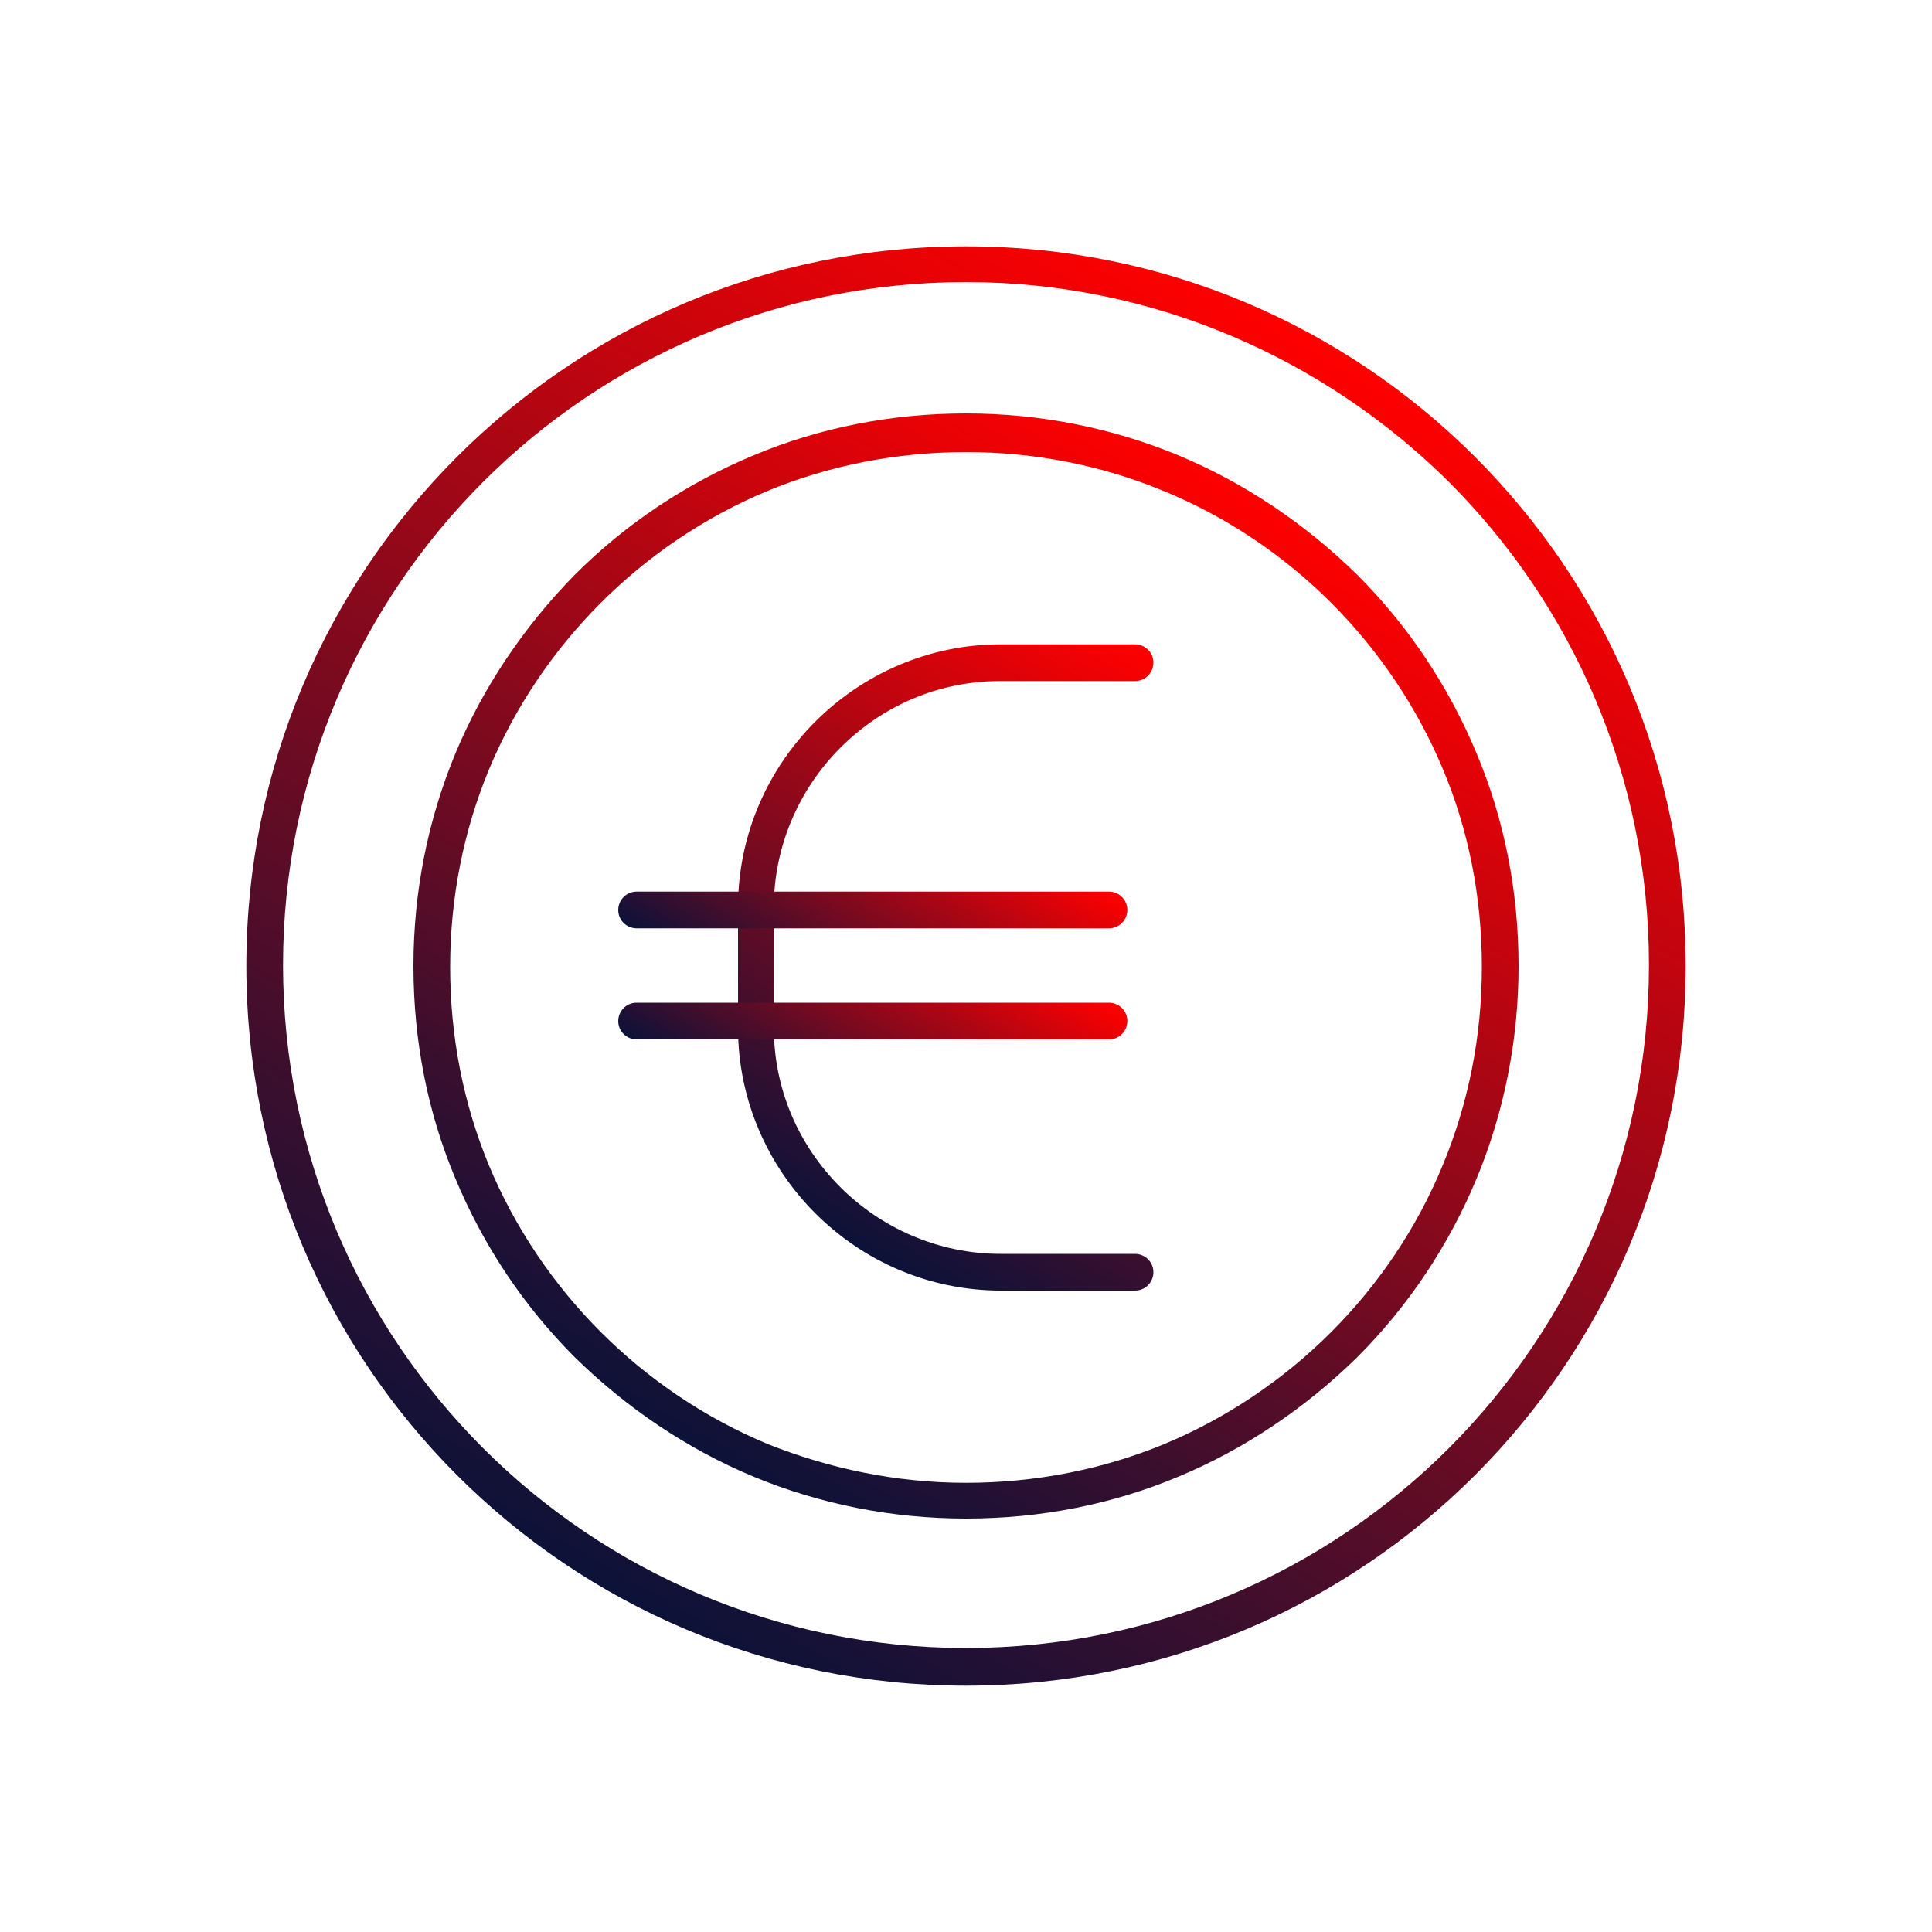
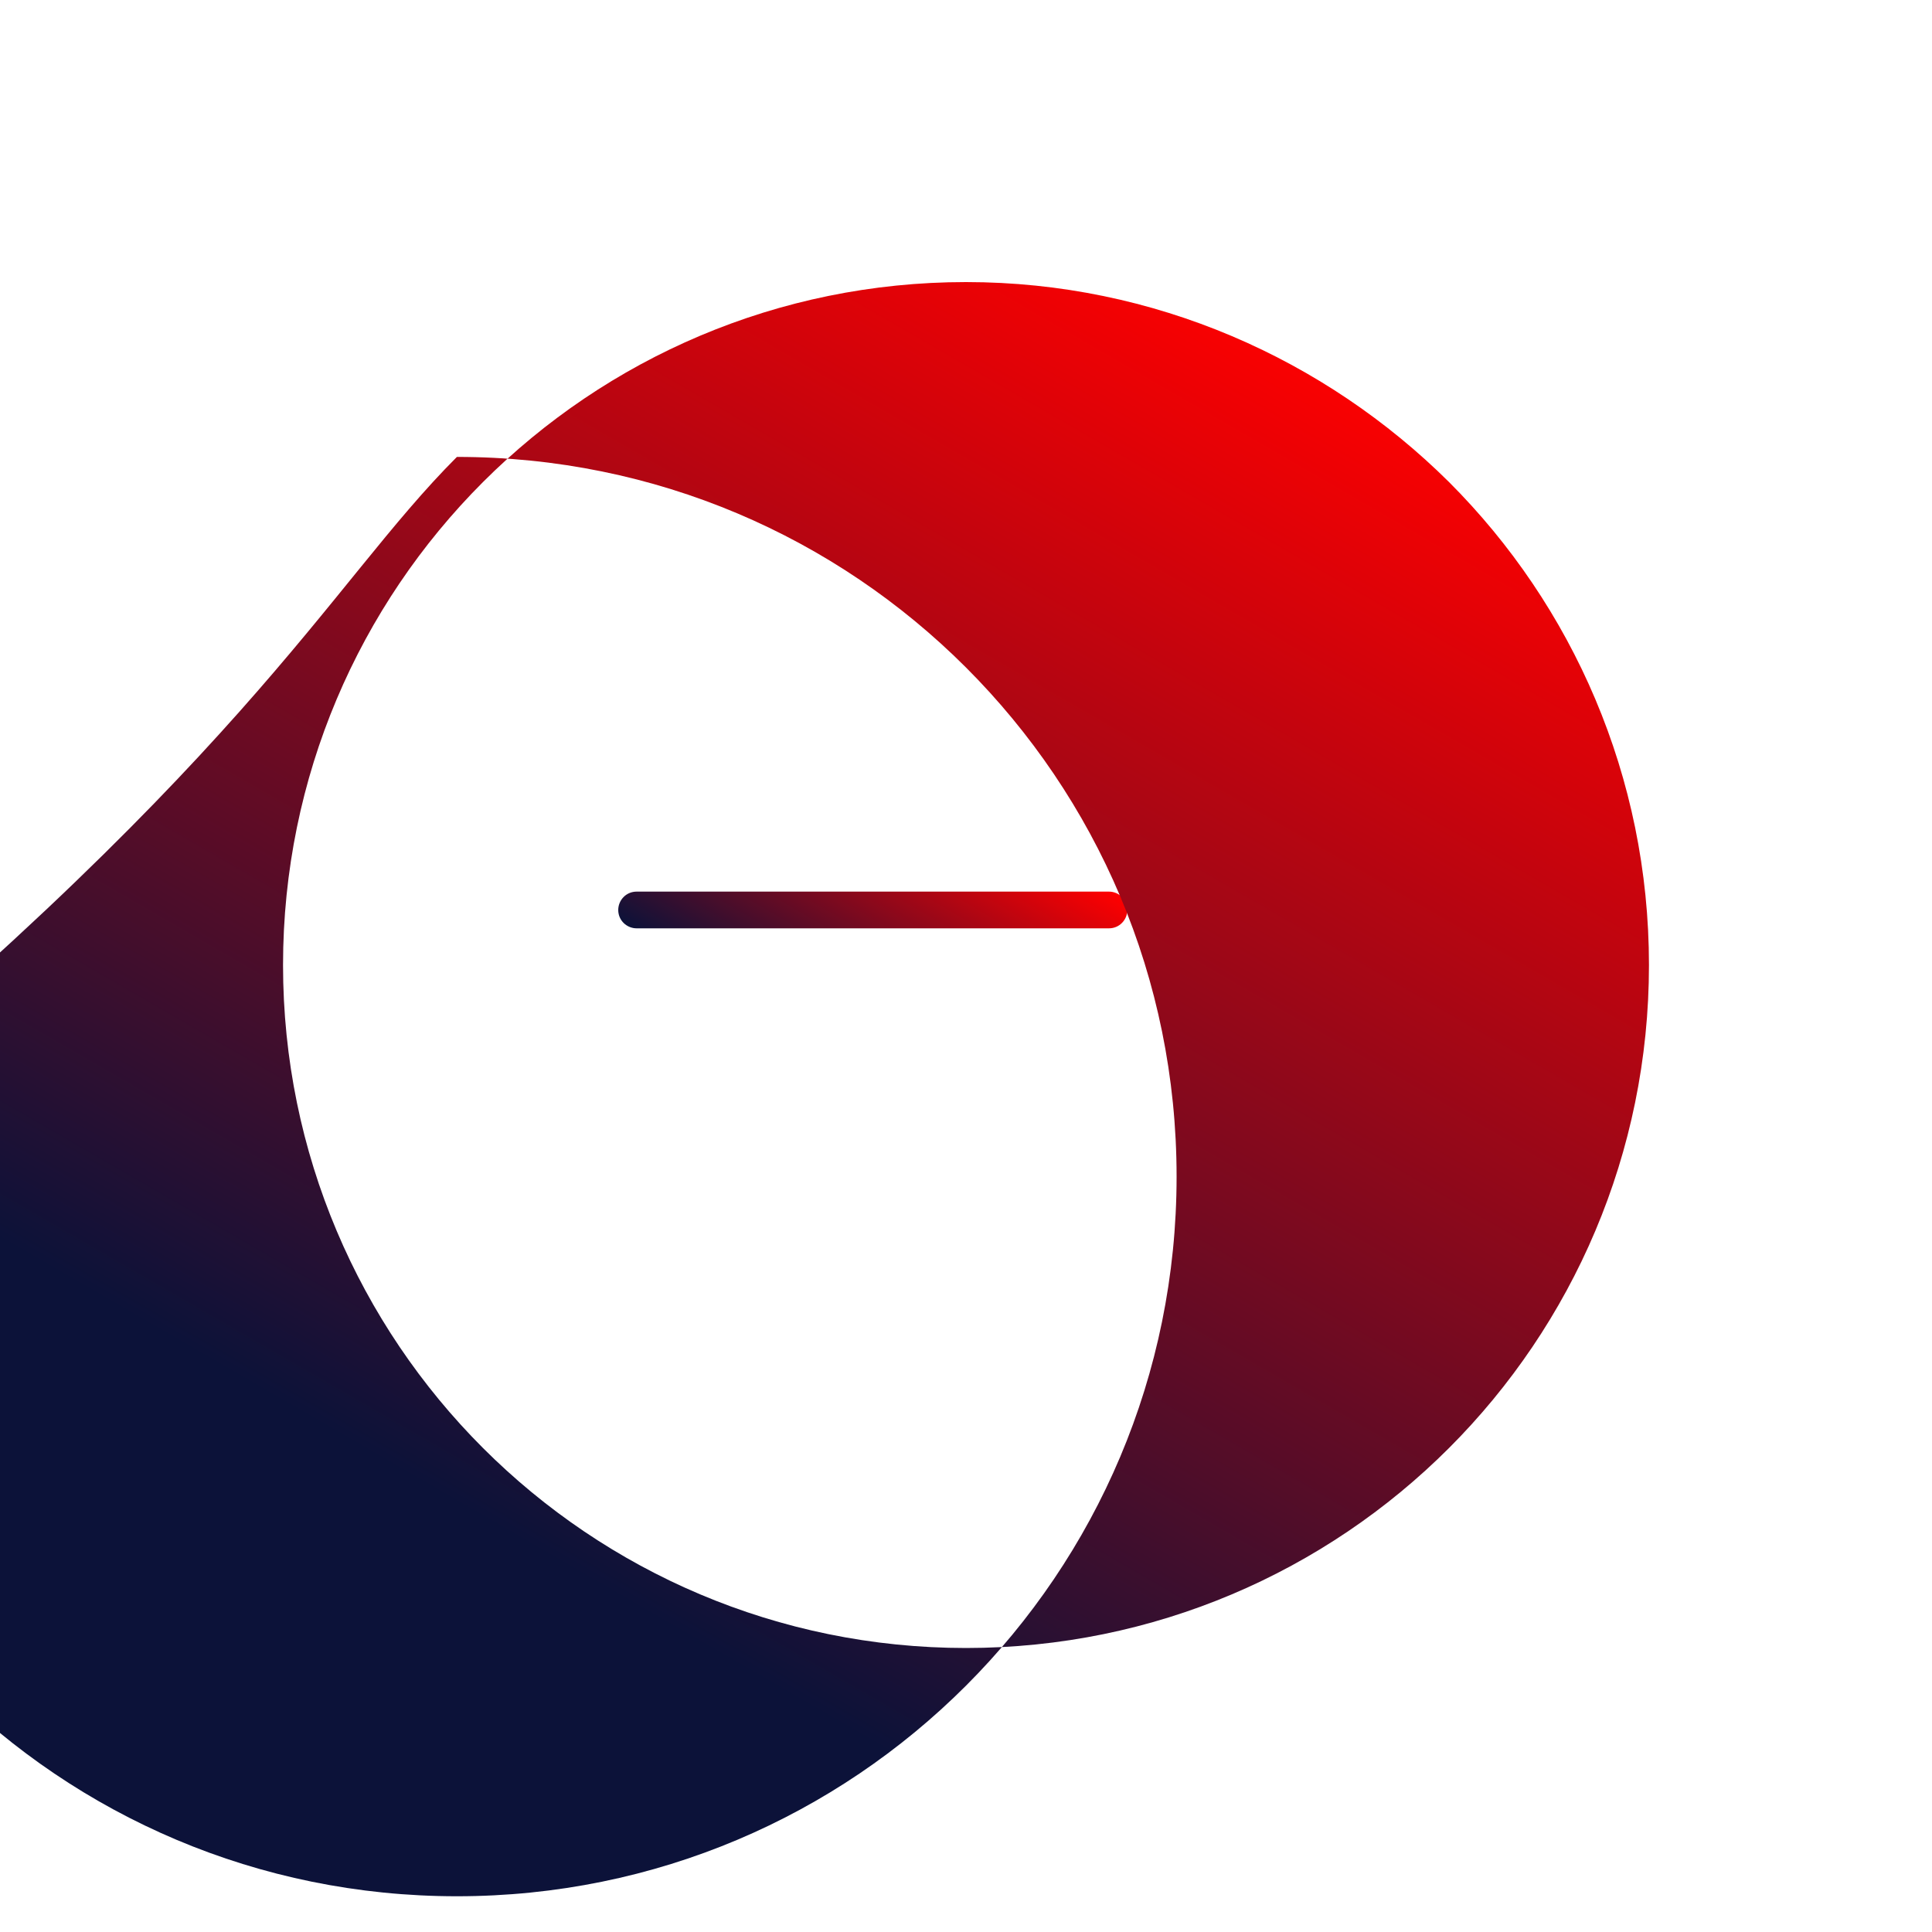
<svg xmlns="http://www.w3.org/2000/svg" version="1.1" id="Capa_1" x="0px" y="0px" viewBox="0 0 200 200" style="enable-background:new 0 0 200 200;" xml:space="preserve">
  <style type="text/css">
	.st0{fill-rule:evenodd;clip-rule:evenodd;fill:url(#SVGID_1_);}
	.st1{fill-rule:evenodd;clip-rule:evenodd;fill:url(#SVGID_2_);}
	.st2{fill-rule:evenodd;clip-rule:evenodd;fill:url(#SVGID_3_);}
	.st3{fill-rule:evenodd;clip-rule:evenodd;fill:url(#SVGID_4_);}
	.st4{fill-rule:evenodd;clip-rule:evenodd;fill:url(#SVGID_5_);}
</style>
  <g>
    <linearGradient id="SVGID_1_" gradientUnits="userSpaceOnUse" x1="87.142" y1="127.99" x2="121.427" y2="68.606">
      <stop offset="0" style="stop-color:#0C1239" />
      <stop offset="1" style="stop-color:#FF0000" />
    </linearGradient>
-     <path class="st0" d="M117.5,66.7c1,0,1.9,0.8,1.9,1.9c0,1-0.8,1.9-1.9,1.9h-13.9c-6.5,0-12.3,2.6-16.6,6.9   c-4.2,4.2-6.9,10.1-6.9,16.6v12.3c0,6.5,2.6,12.3,6.9,16.6c4.2,4.2,10.1,6.9,16.6,6.9h13.9c1,0,1.9,0.8,1.9,1.9   c0,1-0.8,1.9-1.9,1.9h-13.9c-7.5,0-14.3-3.1-19.2-8c-4.9-4.9-8-11.7-8-19.2V93.9c0-7.5,3.1-14.3,8-19.2c4.9-4.9,11.7-8,19.2-8   H117.5z" />
    <linearGradient id="SVGID_2_" gradientUnits="userSpaceOnUse" x1="83.312" y1="117.975" x2="97.406" y2="93.563">
      <stop offset="0" style="stop-color:#0C1239" />
      <stop offset="1" style="stop-color:#FF0000" />
    </linearGradient>
-     <path class="st1" d="M65.9,107.6c-1,0-1.9-0.8-1.9-1.9c0-1,0.8-1.9,1.9-1.9h48.9c1,0,1.9,0.8,1.9,1.9c0,1-0.8,1.9-1.9,1.9H65.9z" />
    <linearGradient id="SVGID_3_" gradientUnits="userSpaceOnUse" x1="83.312" y1="106.435" x2="97.406" y2="82.022">
      <stop offset="0" style="stop-color:#0C1239" />
      <stop offset="1" style="stop-color:#FF0000" />
    </linearGradient>
    <path class="st2" d="M65.9,96.1c-1,0-1.9-0.8-1.9-1.9c0-1,0.8-1.9,1.9-1.9h48.9c1,0,1.9,0.8,1.9,1.9c0,1-0.8,1.9-1.9,1.9H65.9z" />
    <linearGradient id="SVGID_4_" gradientUnits="userSpaceOnUse" x1="62.738" y1="164.532" x2="137.256" y2="35.463">
      <stop offset="0" style="stop-color:#0C1239" />
      <stop offset="1" style="stop-color:#FF0000" />
    </linearGradient>
-     <path class="st3" d="M100,29.2c-19.5,0-37.2,7.9-50,20.7c-12.8,12.8-20.7,30.5-20.7,50c0,19.5,7.9,37.2,20.7,50   c12.8,12.8,30.5,20.7,50,20.7c19.5,0,37.2-7.9,50-20.7c12.8-12.8,20.7-30.5,20.7-50c0-19.5-7.9-37.2-20.7-50   C137.2,37.2,119.5,29.2,100,29.2L100,29.2z M47.3,47.3C60.8,33.8,79.4,25.5,100,25.5c20.6,0,39.2,8.3,52.7,21.8   c13.5,13.5,21.8,32.1,21.8,52.7c0,20.6-8.3,39.2-21.8,52.7c-13.5,13.5-32.1,21.8-52.7,21.8c-20.6,0-39.2-8.3-52.7-21.8   c-13.5-13.5-21.8-32.1-21.8-52.7C25.5,79.4,33.8,60.8,47.3,47.3z" />
+     <path class="st3" d="M100,29.2c-19.5,0-37.2,7.9-50,20.7c-12.8,12.8-20.7,30.5-20.7,50c0,19.5,7.9,37.2,20.7,50   c12.8,12.8,30.5,20.7,50,20.7c19.5,0,37.2-7.9,50-20.7c12.8-12.8,20.7-30.5,20.7-50c0-19.5-7.9-37.2-20.7-50   C137.2,37.2,119.5,29.2,100,29.2L100,29.2z M47.3,47.3c20.6,0,39.2,8.3,52.7,21.8   c13.5,13.5,21.8,32.1,21.8,52.7c0,20.6-8.3,39.2-21.8,52.7c-13.5,13.5-32.1,21.8-52.7,21.8c-20.6,0-39.2-8.3-52.7-21.8   c-13.5-13.5-21.8-32.1-21.8-52.7C25.5,79.4,33.8,60.8,47.3,47.3z" />
    <linearGradient id="SVGID_5_" gradientUnits="userSpaceOnUse" x1="71.398" y1="149.543" x2="128.606" y2="50.456">
      <stop offset="0" style="stop-color:#0C1239" />
      <stop offset="1" style="stop-color:#FF0000" />
    </linearGradient>
-     <path class="st4" d="M100,153.5c7.2,0,14.2-1.4,20.5-4c6.5-2.7,12.4-6.7,17.3-11.6c4.9-4.9,8.9-10.8,11.6-17.4   c2.6-6.3,4-13.2,4-20.4c0-7.3-1.4-14.2-4-20.4c-2.7-6.5-6.7-12.4-11.6-17.3c-4.9-4.9-10.8-8.9-17.4-11.6c-6.3-2.6-13.2-4-20.4-4   c-7.2,0-14.2,1.4-20.5,4c-6.5,2.7-12.4,6.7-17.3,11.6c-4.9,4.9-8.9,10.8-11.6,17.3c-2.6,6.3-4,13.2-4,20.4c0,7.3,1.4,14.2,4,20.5   c2.7,6.5,6.7,12.4,11.6,17.3c4.9,4.9,10.8,8.9,17.3,11.6C85.8,152,92.7,153.5,100,153.5L100,153.5z M121.9,152.9   c-6.7,2.8-14.1,4.3-21.9,4.3c-7.7,0-15.1-1.5-21.9-4.3c-7-2.9-13.3-7.2-18.6-12.4c-5.3-5.3-9.5-11.6-12.4-18.6   c-2.8-6.7-4.3-14.1-4.3-21.9c0-7.7,1.5-15.1,4.3-21.9c2.9-7,7.2-13.3,12.4-18.6c5.3-5.3,11.6-9.5,18.6-12.4   c6.7-2.8,14.1-4.3,21.9-4.3c7.7,0,15.1,1.5,21.9,4.3c7,2.9,13.3,7.2,18.6,12.4c5.3,5.3,9.5,11.6,12.4,18.6   c2.8,6.7,4.3,14.1,4.3,21.9c0,7.7-1.5,15.1-4.3,21.9c-2.9,7-7.1,13.3-12.4,18.6C135.2,145.7,128.9,150,121.9,152.9z" />
  </g>
</svg>